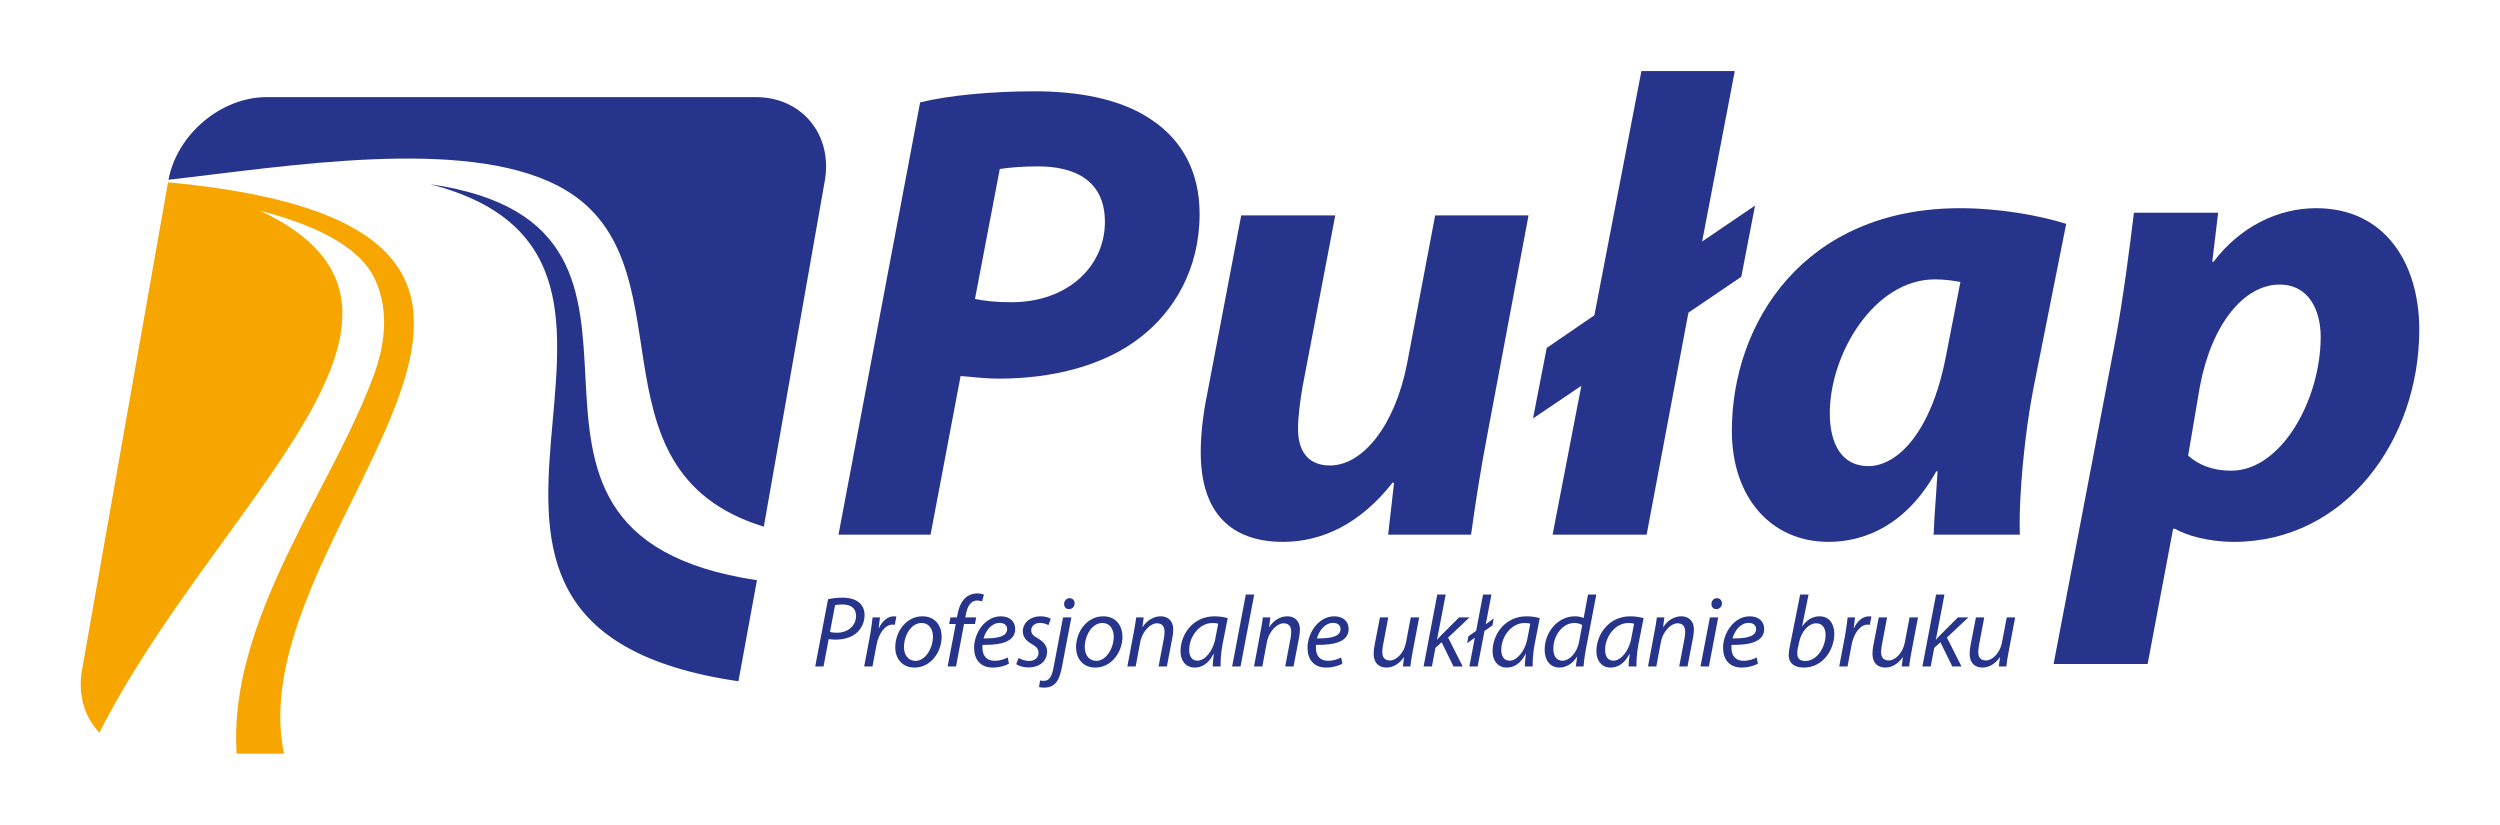
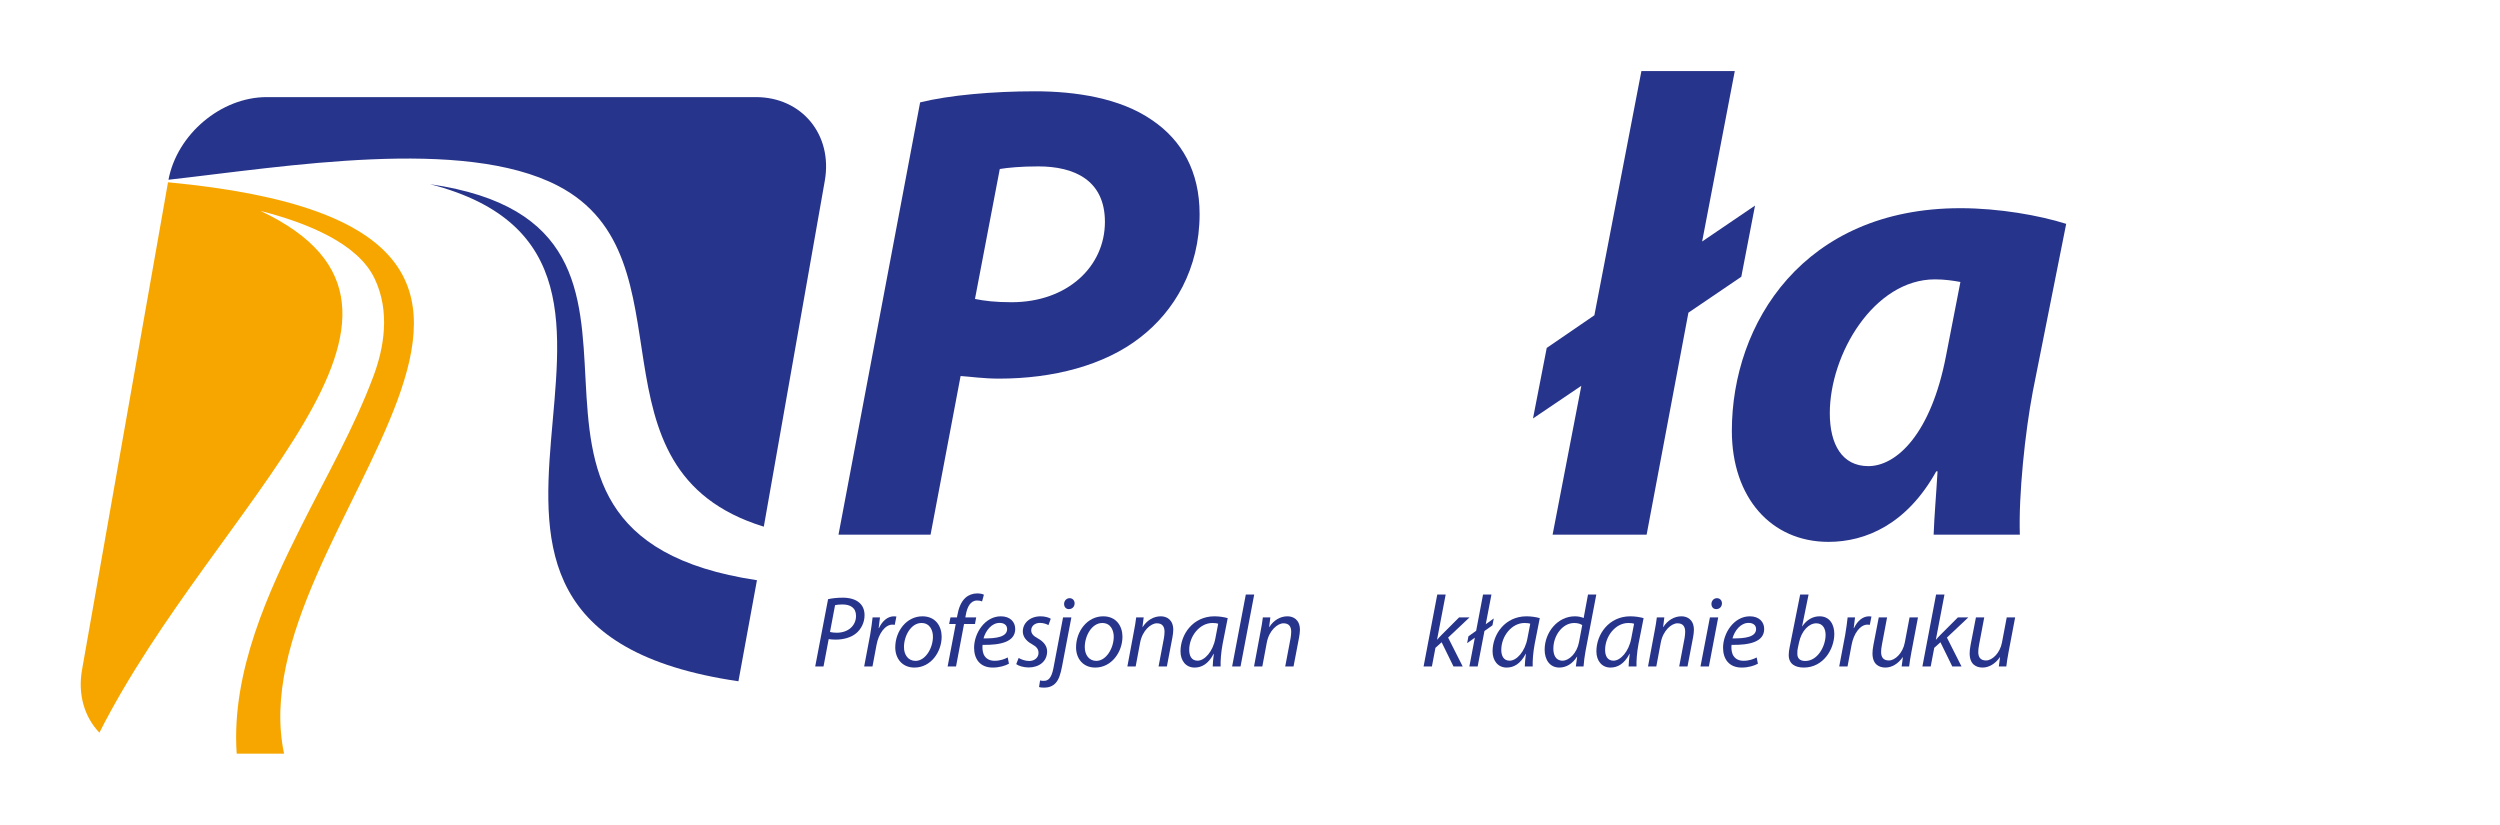
<svg xmlns="http://www.w3.org/2000/svg" version="1.1" id="Layer_1" x="0px" y="0px" width="482px" height="159px" viewBox="0 0 482 159" enable-background="new 0 0 482 159" xml:space="preserve">
  <g>
    <g>
      <path fill-rule="evenodd" clip-rule="evenodd" fill="#27348B" d="M51.427,18.721l94.298,0c8.88,0,14.861,7.262,13.294,16.14    l-11.758,66.68c-35.615-10.958-12.881-51.837-39.715-65.734c-18.3-9.479-52.426-3.693-75.065-1.153    C34.142,25.873,42.62,18.72,51.427,18.721L51.427,18.721z M145.94,111.865c-61.46-9.198-5.626-68.034-63.021-76.352    c57.794,14.865-15.434,84.888,59.449,95.836L145.94,111.865z" />
      <path fill-rule="evenodd" clip-rule="evenodd" fill="#F7A600" d="M54.767,145.301h-9.133    c-1.094-15.854,6.339-31.648,12.432-43.817c4.736-9.455,10.199-18.952,13.932-28.955c2-5.359,3.302-12.413,0.205-18.861    c-3.235-6.737-12.865-10.665-21.986-13.008c41.226,19.431-8.693,56.326-31.051,100.6c-2.837-2.965-4.202-7.295-3.354-12.1    l16.58-94.018C129.718,44.338,45.505,101.497,54.767,145.301z" />
    </g>
    <g>
      <g>
        <path fill="#27348B" d="M177.399,19.742c5.539-1.385,13.975-2.14,22.158-2.14c7.68,0,16.367,1.259,22.537,5.54     c5.791,3.903,9.189,9.946,9.189,18.13c0,10.576-4.91,18.759-11.457,23.795c-6.923,5.414-16.87,7.932-27.194,7.932     c-3.021,0-5.539-0.377-7.428-0.503l-5.792,30.594h-17.751L177.399,19.742z M187.974,57.638c1.889,0.378,3.903,0.63,7.051,0.63     c10.827,0,18.004-6.925,18.004-15.486c0-8.058-5.918-10.702-12.842-10.702c-3.399,0-5.918,0.252-7.429,0.503L187.974,57.638z" />
-         <path fill="#27348B" d="M294.703,41.522l-7.807,41.547c-1.51,7.806-2.518,14.479-3.273,20.018h-15.988l1.133-9.946l-0.252-0.125     c-6.295,8.058-13.723,11.457-21.15,11.457c-9.947,0-15.863-5.54-15.863-17.248c0-3.273,0.377-7.051,1.258-11.331l6.547-34.371     h18.131l-6.295,32.986c-0.504,2.896-0.883,5.917-0.883,8.184c0,3.903,1.637,7.051,6.17,7.051c6.168,0,12.465-7.428,14.855-19.641     l5.414-28.58H294.703z" />
        <path fill="#27348B" d="M299.34,103.088l5.539-28.705l-9.316,6.295l2.645-13.597l9.189-6.295l9.066-47.087h18.004l-6.295,32.86     l10.197-6.924l-2.645,13.723l-10.197,6.924l-8.059,42.806H299.34z" />
        <path fill="#27348B" d="M372.805,103.088c0.125-3.651,0.504-7.806,0.754-12.212h-0.25c-5.666,10.198-13.598,13.597-20.775,13.597     c-11.078,0-18.633-8.561-18.633-21.403c0-20.773,13.85-42.932,44.066-42.932c7.428,0,15.232,1.385,20.395,3.021l-6.42,32.23     c-1.512,7.932-2.77,20.019-2.518,27.698H372.805z M377.967,54.364c-1.385-0.251-3.021-0.503-4.91-0.503     c-11.709,0-20.271,14.353-20.271,25.81c0,6.043,2.393,10.198,7.43,10.198c5.412,0,12.086-6.169,14.98-21.277L377.967,54.364z" />
-         <path fill="#27348B" d="M395.934,128.016l11.961-62.698c1.385-7.302,2.77-18.004,3.525-24.299h16.24l-1.133,9.442h0.252     c5.037-6.672,12.338-10.324,19.768-10.324c13.344,0,19.891,10.702,19.891,23.417c0,21.277-14.227,40.917-35.754,40.917     c-4.91,0-9.191-1.259-11.332-2.518h-0.377l-4.91,26.061H395.934z M421.869,87.854c2.016,1.763,4.658,2.896,8.311,2.896     c9.693,0,17.248-13.723,17.248-25.81c0-4.91-2.141-10.072-7.932-10.072c-6.799,0-13.094,7.554-15.359,19.64L421.869,87.854z" />
      </g>
      <g>
        <path fill="#27348B" d="M159.652,115.524c0.723-0.176,1.777-0.293,2.852-0.293c1.27,0,2.48,0.313,3.223,1.016     c0.625,0.566,0.957,1.348,0.957,2.383c0,1.465-0.723,2.715-1.582,3.438c-1.016,0.859-2.5,1.25-3.984,1.25     c-0.508,0-0.938-0.039-1.348-0.098l-0.996,5.273h-1.602L159.652,115.524z M160.023,121.852c0.449,0.098,0.84,0.137,1.309,0.137     c2.227,0,3.711-1.387,3.711-3.242c0-1.582-1.113-2.207-2.617-2.207c-0.645,0-1.133,0.059-1.426,0.137L160.023,121.852z" />
        <path fill="#27348B" d="M166.612,128.492l1.152-6.093c0.215-1.23,0.371-2.48,0.469-3.359h1.426     c-0.078,0.664-0.156,1.328-0.254,2.051h0.059c0.605-1.289,1.621-2.266,2.891-2.266c0.156,0,0.332,0.02,0.469,0.039l-0.313,1.602     c-0.117-0.02-0.273-0.039-0.449-0.039c-1.406,0-2.656,1.699-3.066,3.906l-0.781,4.16H166.612z" />
        <path fill="#27348B" d="M181.551,122.75c0,2.93-2.07,5.957-5.254,5.957c-2.363,0-3.691-1.758-3.691-3.886     c0-3.125,2.168-5.996,5.234-5.996C180.398,118.825,181.551,120.758,181.551,122.75z M174.285,124.762     c0,1.543,0.859,2.656,2.227,2.656c1.914,0,3.359-2.46,3.359-4.667c0-1.094-0.508-2.637-2.207-2.637     C175.633,120.114,174.285,122.594,174.285,124.762z" />
        <path fill="#27348B" d="M182.702,128.492l1.563-8.183h-1.27l0.254-1.27h1.25l0.098-0.508c0.234-1.309,0.703-2.52,1.543-3.281     c0.605-0.547,1.426-0.84,2.246-0.84c0.645,0,1.074,0.117,1.309,0.254l-0.352,1.289c-0.254-0.117-0.586-0.176-0.957-0.176     c-1.289,0-1.914,1.25-2.187,2.813l-0.078,0.449h2.089l-0.234,1.27h-2.109l-1.543,8.183H182.702z" />
        <path fill="#27348B" d="M194.524,127.965c-0.703,0.391-1.855,0.742-3.125,0.742c-2.5,0-3.594-1.719-3.594-3.808     c0-2.852,2.109-6.074,5.156-6.074c1.797,0,2.773,1.074,2.773,2.441c0,2.48-2.793,3.125-6.289,3.066     c-0.078,0.41-0.02,1.289,0.195,1.797c0.371,0.859,1.133,1.269,2.109,1.269c1.113,0,1.953-0.332,2.539-0.645L194.524,127.965z      M192.727,120.094c-1.543,0-2.695,1.504-3.105,2.988c2.559,0.039,4.551-0.313,4.551-1.797     C194.172,120.524,193.586,120.094,192.727,120.094z" />
        <path fill="#27348B" d="M196.397,126.852c0.449,0.273,1.25,0.586,2.031,0.586c1.094,0,1.797-0.703,1.797-1.542     c0-0.742-0.332-1.191-1.328-1.738c-1.094-0.605-1.699-1.445-1.699-2.422c0-1.641,1.426-2.91,3.418-2.91     c0.859,0,1.621,0.234,1.973,0.469l-0.449,1.23c-0.332-0.195-0.938-0.43-1.641-0.43c-0.977,0-1.68,0.605-1.68,1.426     c0,0.684,0.449,1.113,1.309,1.582c1.055,0.586,1.758,1.426,1.758,2.48c0,1.992-1.602,3.105-3.594,3.105     c-1.016-0.02-1.934-0.313-2.363-0.645L196.397,126.852z" />
        <path fill="#27348B" d="M206.561,119.04l-1.797,9.433c-0.293,1.563-0.645,2.559-1.211,3.184     c-0.547,0.625-1.348,0.918-2.168,0.918c-0.41,0-0.762-0.02-1.055-0.117l0.195-1.27c0.176,0.059,0.43,0.078,0.742,0.078     c0.82,0,1.465-0.508,1.836-2.461l1.855-9.765H206.561z M205.155,116.422c0.02-0.625,0.488-1.094,1.074-1.094     c0.566,0,0.957,0.43,0.957,1.016c-0.02,0.645-0.469,1.094-1.113,1.094C205.506,117.438,205.155,117.008,205.155,116.422z" />
        <path fill="#27348B" d="M216.41,122.75c0,2.93-2.07,5.957-5.254,5.957c-2.363,0-3.691-1.758-3.691-3.886     c0-3.125,2.168-5.996,5.234-5.996C215.257,118.825,216.41,120.758,216.41,122.75z M209.144,124.762     c0,1.543,0.859,2.656,2.227,2.656c1.914,0,3.359-2.46,3.359-4.667c0-1.094-0.508-2.637-2.207-2.637     C210.492,120.114,209.144,122.594,209.144,124.762z" />
        <path fill="#27348B" d="M217.358,128.492l1.25-6.699c0.215-1.055,0.352-1.973,0.449-2.754h1.445l-0.234,1.855h0.039     c0.84-1.328,2.129-2.07,3.496-2.07c1.133,0,2.402,0.645,2.402,2.617c0,0.43-0.078,1.016-0.176,1.523l-1.055,5.527h-1.602     l1.035-5.468c0.059-0.371,0.117-0.801,0.117-1.211c0-0.938-0.371-1.641-1.484-1.641c-1.152,0-2.793,1.387-3.223,3.73     l-0.859,4.589H217.358z" />
        <path fill="#27348B" d="M233.813,128.492c0-0.566,0.098-1.465,0.215-2.441h-0.039c-1.016,1.972-2.324,2.656-3.672,2.656     c-1.68,0-2.715-1.328-2.715-3.125c0-3.301,2.422-6.758,6.543-6.758c0.918,0,1.895,0.156,2.559,0.352l-0.977,4.941     c-0.313,1.641-0.43,3.32-0.391,4.375H233.813z M234.867,120.25c-0.215-0.078-0.566-0.137-1.113-0.137     c-2.461,0-4.473,2.539-4.473,5.176c0,1.055,0.371,2.089,1.621,2.089c1.348,0,2.949-1.757,3.418-4.277L234.867,120.25z" />
        <path fill="#27348B" d="M237.555,128.492l2.637-13.867h1.621l-2.637,13.867H237.555z" />
        <path fill="#27348B" d="M241.779,128.492l1.25-6.699c0.215-1.055,0.352-1.973,0.449-2.754h1.445l-0.234,1.855h0.039     c0.84-1.328,2.129-2.07,3.496-2.07c1.133,0,2.402,0.645,2.402,2.617c0,0.43-0.078,1.016-0.176,1.523l-1.055,5.527h-1.602     l1.035-5.468c0.059-0.371,0.117-0.801,0.117-1.211c0-0.938-0.371-1.641-1.484-1.641c-1.152,0-2.793,1.387-3.223,3.73     l-0.859,4.589H241.779z" />
-         <path fill="#27348B" d="M258.807,127.965c-0.703,0.391-1.855,0.742-3.125,0.742c-2.5,0-3.594-1.719-3.594-3.808     c0-2.852,2.109-6.074,5.156-6.074c1.797,0,2.773,1.074,2.773,2.441c0,2.48-2.793,3.125-6.289,3.066     c-0.078,0.41-0.02,1.289,0.195,1.797c0.371,0.859,1.133,1.269,2.109,1.269c1.113,0,1.953-0.332,2.539-0.645L258.807,127.965z      M257.01,120.094c-1.543,0-2.695,1.504-3.105,2.988c2.559,0.039,4.551-0.313,4.551-1.797     C258.455,120.524,257.869,120.094,257.01,120.094z" />
-         <path fill="#27348B" d="M273.615,119.04l-1.27,6.699c-0.215,1.054-0.332,1.972-0.43,2.753h-1.445l0.234-1.777h-0.039     c-0.84,1.23-2.07,1.992-3.32,1.992c-1.211,0-2.5-0.586-2.5-2.734c0-0.449,0.059-0.977,0.176-1.602l1.035-5.332h1.602     l-0.996,5.273c-0.098,0.527-0.156,0.977-0.156,1.387c0,0.976,0.391,1.64,1.504,1.64c1.172,0,2.676-1.386,3.066-3.457l0.918-4.844     H273.615z" />
        <path fill="#27348B" d="M274.469,128.492l2.637-13.867h1.621l-1.66,8.691h0.039c0.273-0.332,0.625-0.703,0.879-0.957l3.32-3.32     h2.012l-4.121,3.887l2.813,5.566h-1.777l-2.285-4.667l-1.191,1.074l-0.684,3.593H274.469z" />
        <path fill="#27348B" d="M283.295,128.492l1.055-5.546L282.865,124l0.254-1.328l1.484-1.055l1.328-6.992h1.621l-1.094,5.723     l1.543-1.113l-0.254,1.328l-1.543,1.094l-1.309,6.835H283.295z" />
        <path fill="#27348B" d="M293.979,128.492c0-0.566,0.098-1.465,0.215-2.441h-0.039c-1.016,1.972-2.324,2.656-3.672,2.656     c-1.68,0-2.715-1.328-2.715-3.125c0-3.301,2.422-6.758,6.543-6.758c0.918,0,1.895,0.156,2.559,0.352l-0.977,4.941     c-0.313,1.641-0.43,3.32-0.391,4.375H293.979z M295.033,120.25c-0.215-0.078-0.566-0.137-1.113-0.137     c-2.461,0-4.473,2.539-4.473,5.176c0,1.055,0.371,2.089,1.621,2.089c1.348,0,2.949-1.757,3.418-4.277L295.033,120.25z" />
        <path fill="#27348B" d="M307.768,114.625l-2.07,10.859c-0.176,0.996-0.332,2.089-0.391,3.007h-1.484l0.254-1.875h-0.039     c-0.859,1.348-2.051,2.09-3.398,2.09c-1.836,0-2.832-1.504-2.832-3.437c0-3.359,2.5-6.445,5.84-6.445     c0.605,0,1.27,0.137,1.68,0.332l0.84-4.531H307.768z M305.053,120.524c-0.313-0.234-0.859-0.41-1.543-0.41     c-2.266,0-4.023,2.422-4.023,4.941c0,1.133,0.391,2.324,1.777,2.324c1.25,0,2.754-1.425,3.164-3.554L305.053,120.524z" />
        <path fill="#27348B" d="M313.996,128.492c0-0.566,0.098-1.465,0.215-2.441h-0.039c-1.016,1.972-2.324,2.656-3.672,2.656     c-1.68,0-2.715-1.328-2.715-3.125c0-3.301,2.422-6.758,6.543-6.758c0.918,0,1.895,0.156,2.559,0.352l-0.977,4.941     c-0.313,1.641-0.43,3.32-0.391,4.375H313.996z M315.051,120.25c-0.215-0.078-0.566-0.137-1.113-0.137     c-2.461,0-4.473,2.539-4.473,5.176c0,1.055,0.371,2.089,1.621,2.089c1.348,0,2.949-1.757,3.418-4.277L315.051,120.25z" />
        <path fill="#27348B" d="M317.738,128.492l1.25-6.699c0.215-1.055,0.352-1.973,0.449-2.754h1.445l-0.234,1.855h0.039     c0.84-1.328,2.129-2.07,3.496-2.07c1.133,0,2.402,0.645,2.402,2.617c0,0.43-0.078,1.016-0.176,1.523l-1.055,5.527h-1.602     l1.035-5.468c0.059-0.371,0.117-0.801,0.117-1.211c0-0.938-0.371-1.641-1.484-1.641c-1.152,0-2.793,1.387-3.223,3.73     l-0.859,4.589H317.738z" />
        <path fill="#27348B" d="M327.854,128.492l1.816-9.453h1.602l-1.797,9.453H327.854z M329.963,116.422     c0.02-0.625,0.488-1.094,1.055-1.094c0.586,0,0.977,0.43,0.977,1.016c-0.02,0.645-0.469,1.094-1.113,1.094     C330.314,117.438,329.963,117.008,329.963,116.422z" />
        <path fill="#27348B" d="M338.924,127.965c-0.703,0.391-1.855,0.742-3.125,0.742c-2.5,0-3.594-1.719-3.594-3.808     c0-2.852,2.109-6.074,5.156-6.074c1.797,0,2.773,1.074,2.773,2.441c0,2.48-2.793,3.125-6.289,3.066     c-0.078,0.41-0.02,1.289,0.195,1.797c0.371,0.859,1.133,1.269,2.109,1.269c1.113,0,1.953-0.332,2.539-0.645L338.924,127.965z      M337.127,120.094c-1.543,0-2.695,1.504-3.105,2.988c2.559,0.039,4.551-0.313,4.551-1.797     C338.572,120.524,337.986,120.094,337.127,120.094z" />
        <path fill="#27348B" d="M348.693,114.625l-1.25,6.133h0.039c0.84-1.27,2.051-1.934,3.32-1.934c2.07,0,2.852,1.719,2.852,3.398     c0,2.91-2.09,6.484-5.879,6.484c-1.66,0-2.91-0.684-2.91-2.421c0-0.469,0.078-1.035,0.176-1.484l2.031-10.176H348.693z      M346.643,124.84c-0.078,0.332-0.137,0.703-0.117,1.211c0,0.898,0.527,1.386,1.523,1.386c2.441,0,3.926-2.91,3.926-5.019     c0-1.172-0.508-2.246-1.797-2.246c-1.406,0-2.852,1.445-3.32,3.672L346.643,124.84z" />
        <path fill="#27348B" d="M354.602,128.492l1.152-6.093c0.215-1.23,0.371-2.48,0.469-3.359h1.426     c-0.078,0.664-0.156,1.328-0.254,2.051h0.059c0.605-1.289,1.621-2.266,2.891-2.266c0.156,0,0.332,0.02,0.469,0.039l-0.313,1.602     c-0.117-0.02-0.273-0.039-0.449-0.039c-1.406,0-2.656,1.699-3.066,3.906l-0.781,4.16H354.602z" />
        <path fill="#27348B" d="M369.785,119.04l-1.27,6.699c-0.215,1.054-0.332,1.972-0.43,2.753h-1.445l0.234-1.777h-0.039     c-0.84,1.23-2.07,1.992-3.32,1.992c-1.211,0-2.5-0.586-2.5-2.734c0-0.449,0.059-0.977,0.176-1.602l1.035-5.332h1.602     l-0.996,5.273c-0.098,0.527-0.156,0.977-0.156,1.387c0,0.976,0.391,1.64,1.504,1.64c1.172,0,2.676-1.386,3.066-3.457l0.918-4.844     H369.785z" />
        <path fill="#27348B" d="M370.639,128.492l2.637-13.867h1.621l-1.66,8.691h0.039c0.273-0.332,0.625-0.703,0.879-0.957l3.32-3.32     h2.012l-4.121,3.887l2.813,5.566H376.4l-2.285-4.667l-1.191,1.074l-0.684,3.593H370.639z" />
        <path fill="#27348B" d="M388.518,119.04l-1.27,6.699c-0.215,1.054-0.332,1.972-0.43,2.753h-1.445l0.234-1.777h-0.039     c-0.84,1.23-2.07,1.992-3.32,1.992c-1.211,0-2.5-0.586-2.5-2.734c0-0.449,0.059-0.977,0.176-1.602l1.035-5.332h1.602     l-0.996,5.273c-0.098,0.527-0.156,0.977-0.156,1.387c0,0.976,0.391,1.64,1.504,1.64c1.172,0,2.676-1.386,3.066-3.457l0.918-4.844     H388.518z" />
      </g>
    </g>
  </g>
</svg>